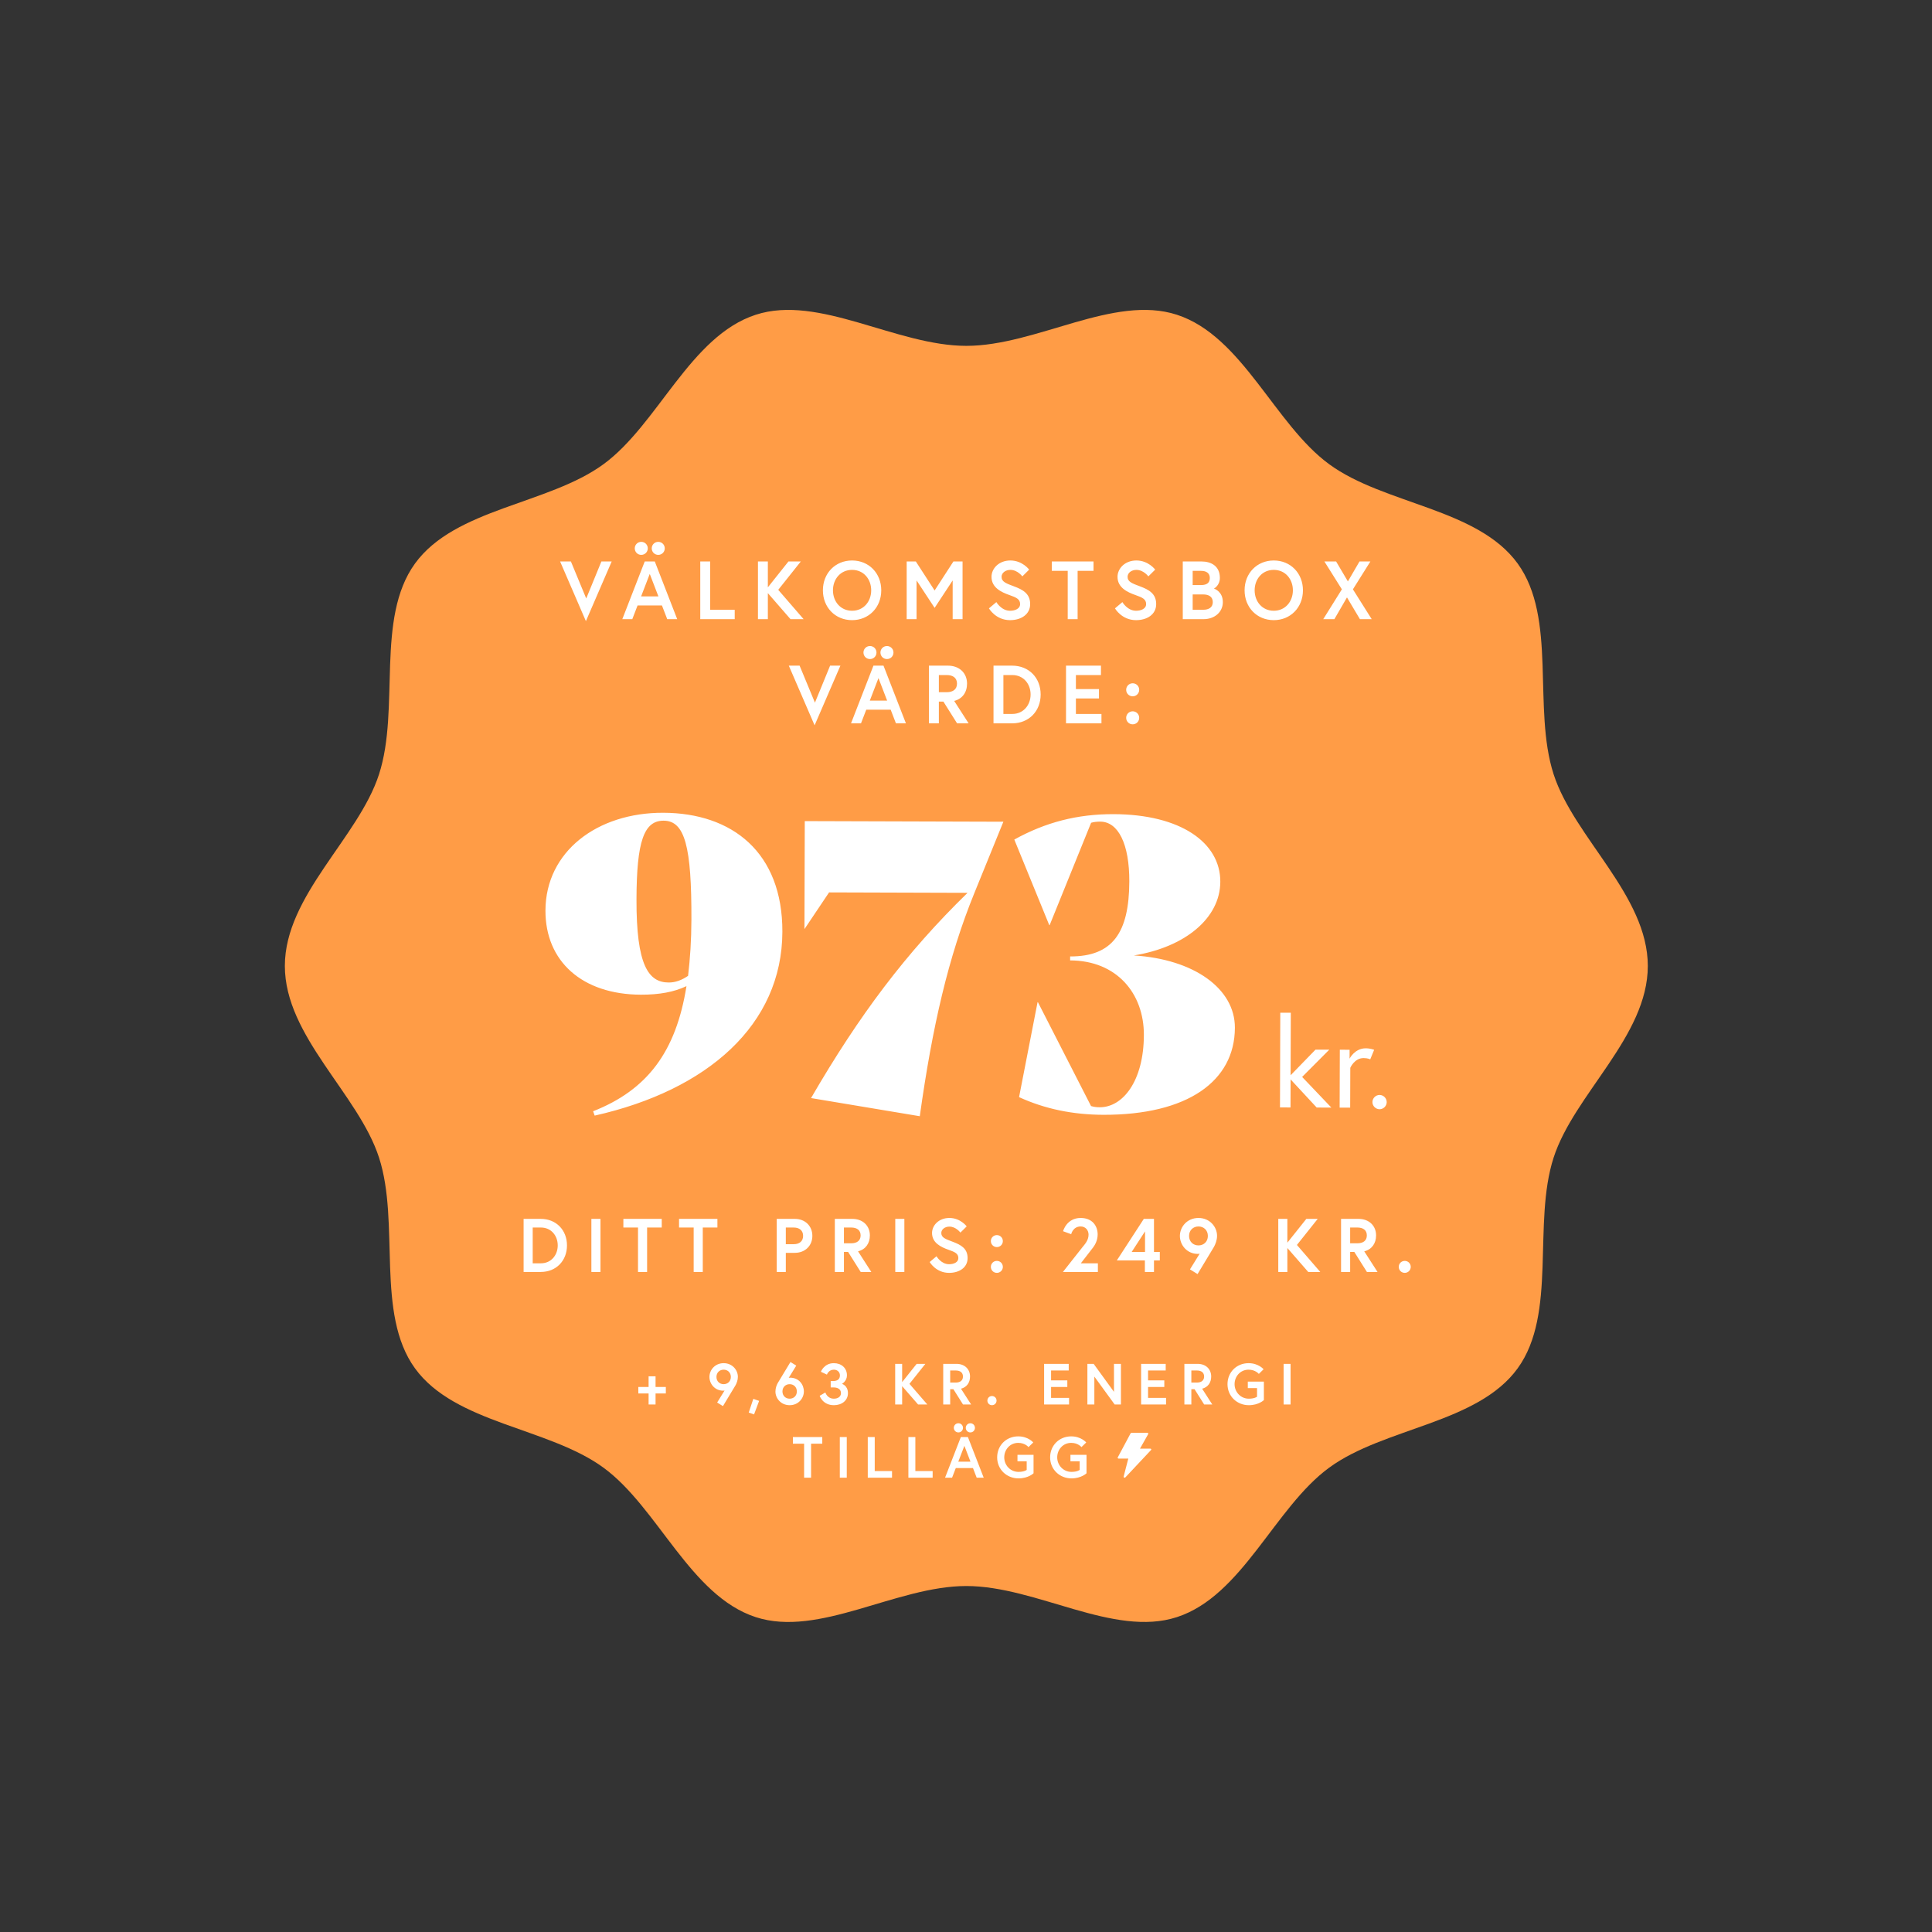
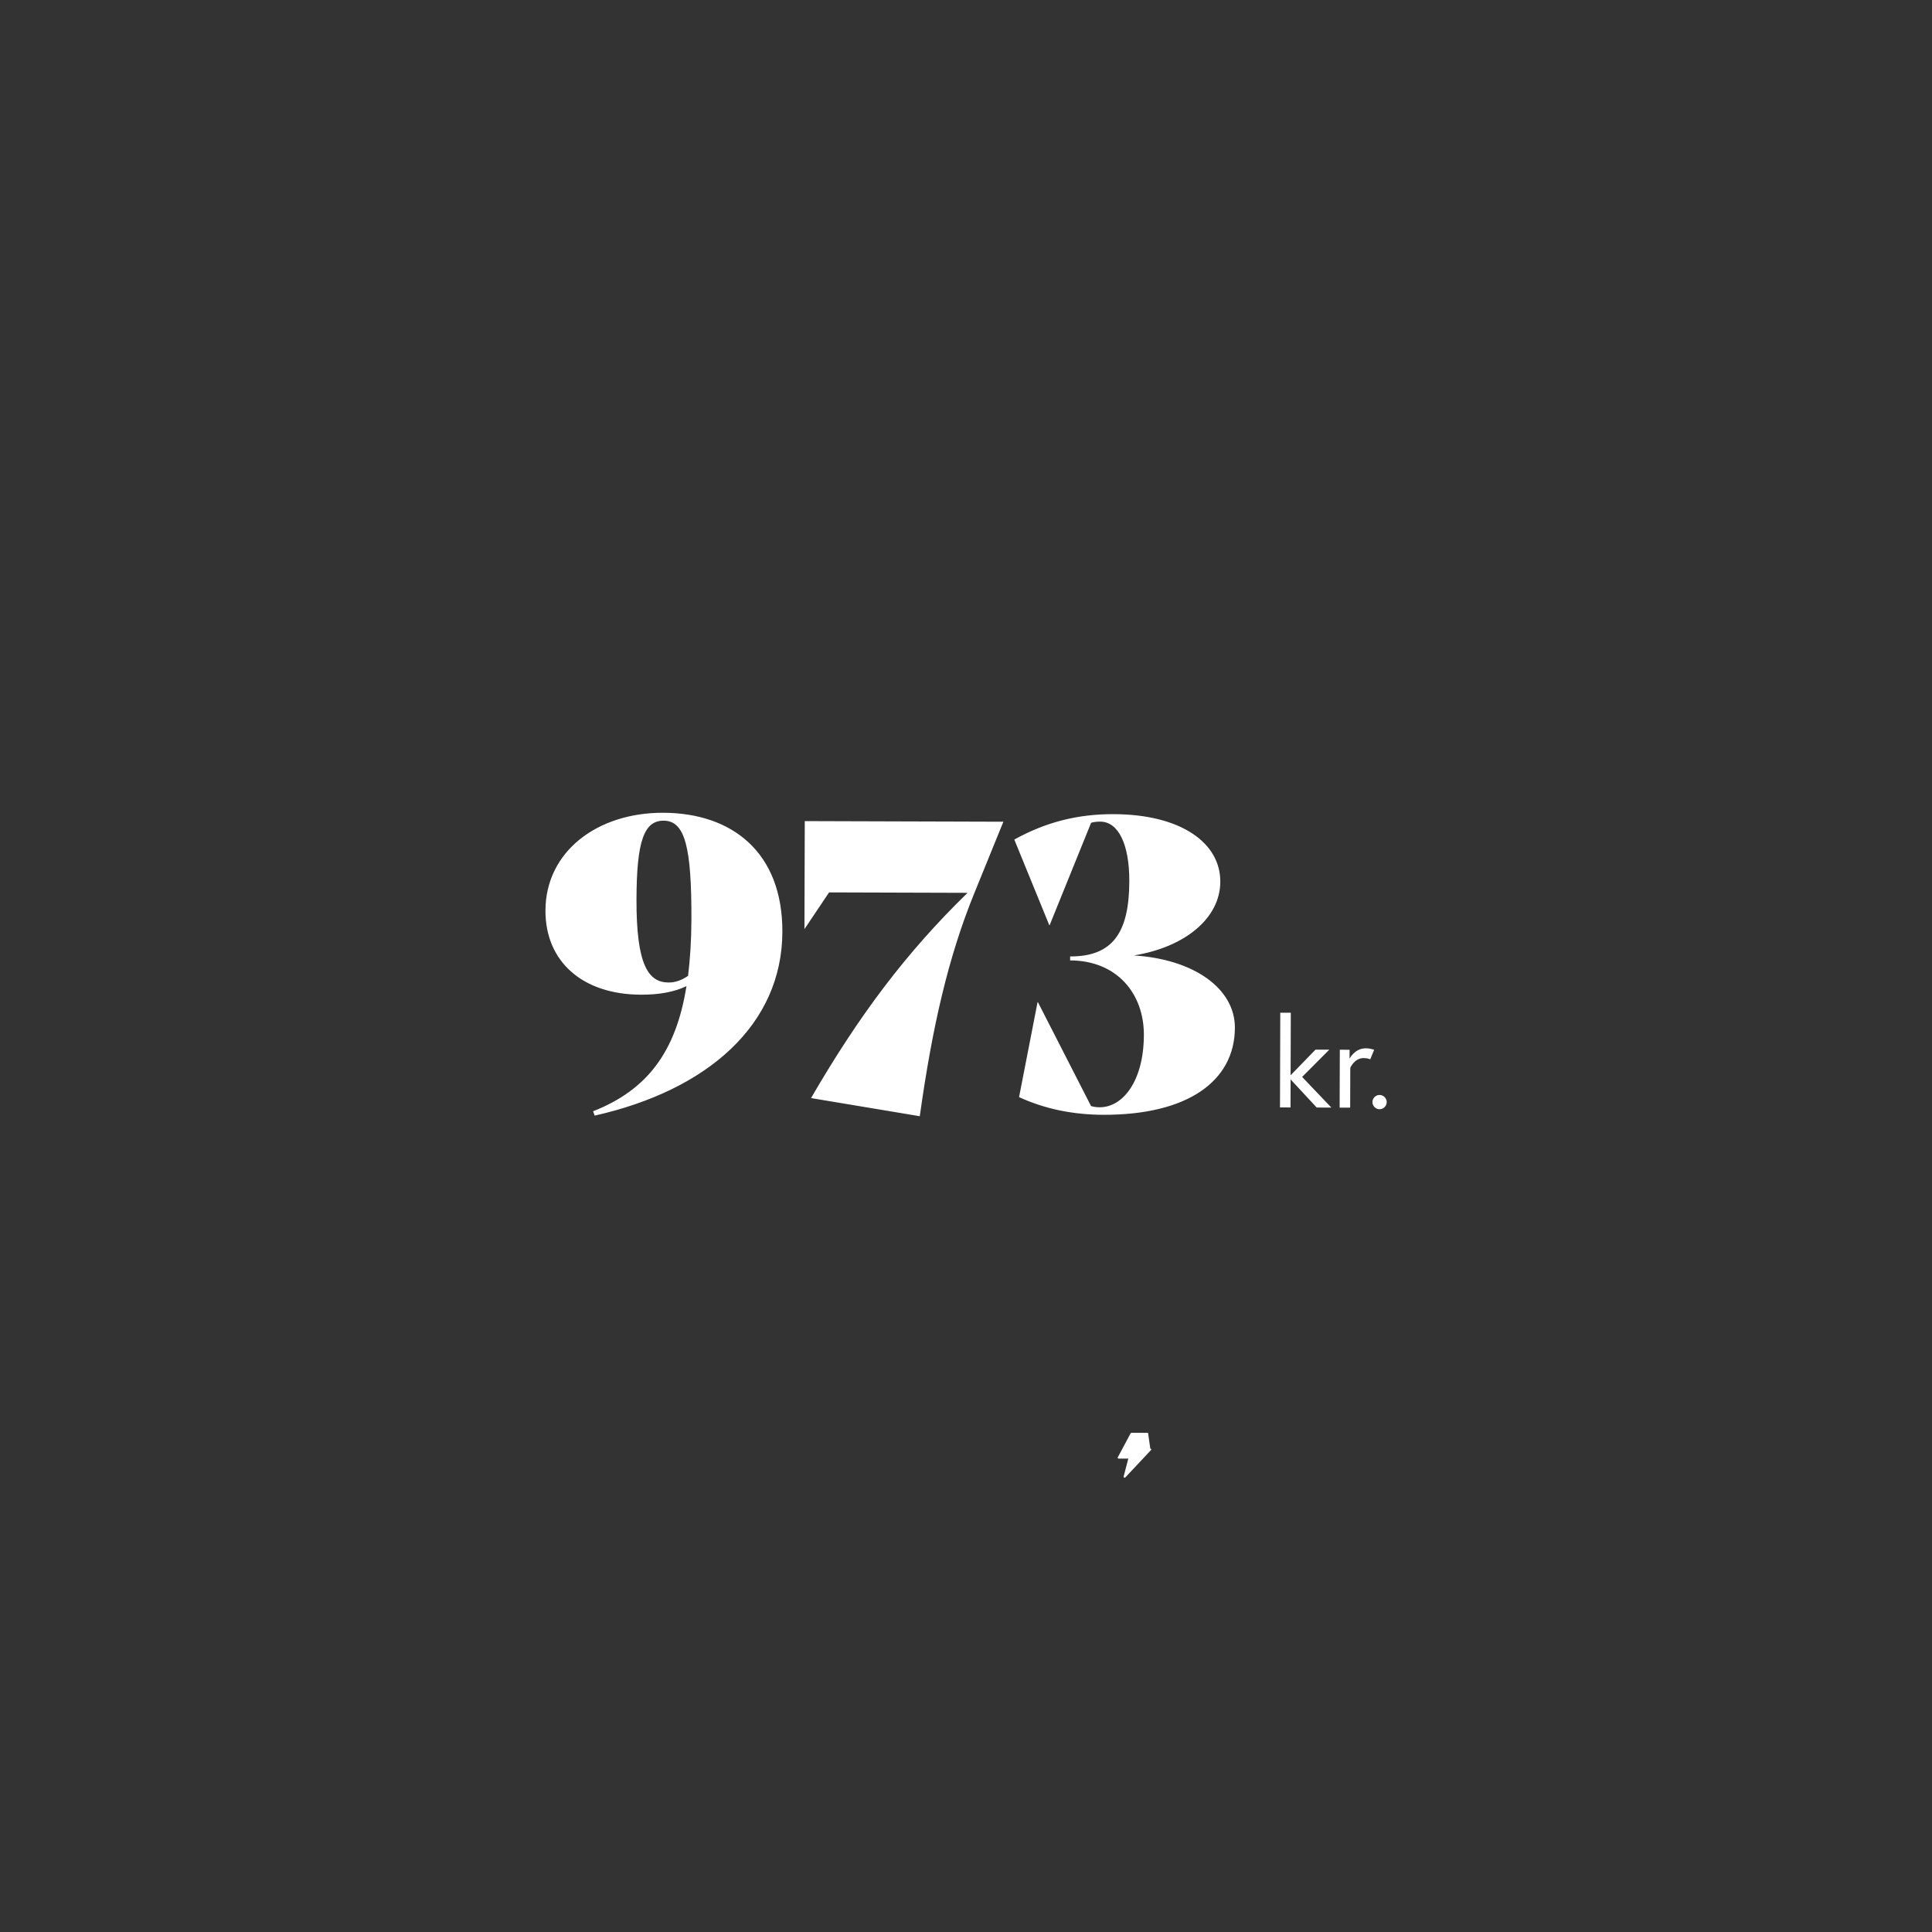
<svg xmlns="http://www.w3.org/2000/svg" width="2930" height="2930" viewBox="0 0 2930 2930" fill="none">
  <rect x="0" y="0" width="2930" height="2930" fill="#333333" stroke="none" />
-   <path d="M2499 1464.92C2499 1358.21 2387.29 1270.52 2356.16 1174.22C2323.91 1074.41 2361.85 937.754 2301.66 854.677C2240.87 770.775 2099.34 765.096 2015.81 704.032C1933.1 643.579 1884.31 509.789 1784.94 477.364C1689.07 446.099 1571.74 524.505 1465.5 524.505C1359.26 524.505 1241.93 446.099 1146.06 477.364C1046.69 509.758 997.902 643.579 915.192 704.032C831.661 765.096 690.101 770.775 629.338 854.677C569.152 937.754 607.117 1074.41 574.836 1174.22C543.709 1270.55 432 1358.21 432 1464.92C432 1571.63 543.709 1659.31 574.836 1755.61C607.087 1855.42 569.152 1992.08 629.338 2075.16C690.132 2159.06 831.661 2164.74 915.192 2225.8C997.902 2286.25 1046.69 2420.05 1146.06 2452.47C1241.93 2483.74 1359.26 2405.3 1465.5 2405.3C1571.74 2405.3 1689.07 2483.7 1784.94 2452.44C1884.31 2420.05 1933.1 2286.22 2015.81 2225.77C2099.34 2164.71 2240.9 2159.03 2301.66 2075.13C2361.85 1992.05 2323.88 1855.39 2356.16 1755.58C2387.29 1659.31 2499 1571.66 2499 1464.92Z" fill="#FF9C46" />
-   <path d="M927.679 851.5H912.054L889.054 907.625L865.804 851.5H849.429L888.554 942L927.679 851.5ZM943.777 939H958.902L966.902 918.25H1003.9L1011.9 939H1027.03L993.027 851.5H977.777L943.777 939ZM985.402 870.375L998.527 904.5H972.277L985.402 870.375ZM962.652 831.625C962.652 837.125 967.027 841.5 972.527 841.5C978.027 841.5 982.402 837.125 982.402 831.625C982.402 826.125 978.027 821.75 972.527 821.75C967.027 821.75 962.652 826.125 962.652 831.625ZM988.402 831.625C988.402 837.125 992.777 841.5 998.277 841.5C1003.78 841.5 1008.15 837.125 1008.15 831.625C1008.15 826.125 1003.78 821.75 998.277 821.75C992.777 821.75 988.402 826.125 988.402 831.625ZM1061.99 939H1114.24V924.75H1076.99V851.5H1061.99V939ZM1164.49 851.5H1149.49V939H1164.49V899.5L1198.87 939H1218.74L1180.24 894.5L1214.49 851.5H1195.74L1164.49 890.75V851.5ZM1292.23 850C1266.73 850 1247.98 869.375 1247.98 895.25C1247.98 921.125 1266.73 940.5 1292.23 940.5C1317.73 940.5 1336.48 921.125 1336.48 895.25C1336.48 869.375 1317.73 850 1292.23 850ZM1292.23 926.25C1274.61 926.25 1263.23 912.125 1263.23 895.25C1263.23 878.375 1274.61 864.25 1292.23 864.25C1309.86 864.25 1321.23 878.375 1321.23 895.25C1321.23 912.125 1309.86 926.25 1292.23 926.25ZM1375.03 851.5V939H1390.03V880.25L1417.41 921.875L1444.78 880.25V939H1459.78V851.5H1445.91L1417.41 895.5L1388.91 851.5H1375.03ZM1547.05 916.125C1547.05 923.25 1539.3 926.25 1531.8 926.25C1518.55 926.25 1511.05 913.125 1511.05 913.125L1499.8 922.625C1499.8 922.625 1509.93 940.5 1531.8 940.5C1548.3 940.5 1562.3 932 1562.3 916.125C1562.3 900.25 1551.18 894.25 1537.8 889.25C1525.8 884.75 1518.93 882.375 1518.93 874.75C1518.93 868.875 1524.8 864.25 1532.3 864.25C1543.18 864.25 1550.43 874.125 1550.43 874.125L1560.8 863.875C1560.8 863.875 1550.55 850 1532.3 850C1514.68 850 1503.68 862.375 1503.68 874.75C1503.68 891 1518.18 898 1531.05 902.5C1541.43 906.125 1547.05 908.75 1547.05 916.125ZM1619.27 939H1634.27V865.75H1658.39V851.5H1595.14V865.75H1619.27V939ZM1738.17 916.125C1738.17 923.25 1730.42 926.25 1722.92 926.25C1709.67 926.25 1702.17 913.125 1702.17 913.125L1690.92 922.625C1690.92 922.625 1701.04 940.5 1722.92 940.5C1739.42 940.5 1753.42 932 1753.42 916.125C1753.42 900.25 1742.29 894.25 1728.92 889.25C1716.92 884.75 1710.04 882.375 1710.04 874.75C1710.04 868.875 1715.92 864.25 1723.42 864.25C1734.29 864.25 1741.54 874.125 1741.54 874.125L1751.92 863.875C1751.92 863.875 1741.67 850 1723.42 850C1705.79 850 1694.79 862.375 1694.79 874.75C1694.79 891 1709.29 898 1722.17 902.5C1732.54 906.125 1738.17 908.75 1738.17 916.125ZM1793.76 939H1825.26C1841.76 939 1854.51 928.5 1854.51 913.125C1854.51 897.375 1842.13 892.875 1840.88 892.625C1842.13 892.25 1850.01 887.125 1850.01 876.5C1850.01 858.125 1836.38 851.5 1822.13 851.5H1793.76V939ZM1824.76 924.75H1808.76V901.5H1824.76C1833.01 901.5 1839.26 904.875 1839.26 913.125C1839.26 921.375 1833.01 924.75 1824.76 924.75ZM1808.76 887.25V865.75H1821.63C1829.01 865.75 1834.76 868.875 1834.76 876.5C1834.76 884.125 1830.01 887.25 1821.63 887.25H1808.76ZM1931.74 850C1906.24 850 1887.49 869.375 1887.49 895.25C1887.49 921.125 1906.24 940.5 1931.74 940.5C1957.24 940.5 1975.99 921.125 1975.99 895.25C1975.99 869.375 1957.24 850 1931.74 850ZM1931.74 926.25C1914.11 926.25 1902.74 912.125 1902.74 895.25C1902.74 878.375 1914.11 864.25 1931.74 864.25C1949.36 864.25 1960.74 878.375 1960.74 895.25C1960.74 912.125 1949.36 926.25 1931.74 926.25ZM2062.41 939H2080.28L2051.78 893.75L2078.28 851.5H2061.78L2044.16 881.75L2026.28 851.5H2008.53L2035.03 893.75L2006.78 939H2023.66L2042.78 906L2062.41 939ZM1274.53 1009.5H1258.9L1235.9 1065.62L1212.65 1009.5H1196.28L1235.4 1100L1274.53 1009.5ZM1290.63 1097H1305.75L1313.75 1076.25H1350.75L1358.75 1097H1373.88L1339.88 1009.5H1324.63L1290.63 1097ZM1332.25 1028.37L1345.38 1062.5H1319.13L1332.25 1028.37ZM1309.5 989.625C1309.5 995.125 1313.88 999.5 1319.38 999.5C1324.88 999.5 1329.25 995.125 1329.25 989.625C1329.25 984.125 1324.88 979.75 1319.38 979.75C1313.88 979.75 1309.5 984.125 1309.5 989.625ZM1335.25 989.625C1335.25 995.125 1339.63 999.5 1345.13 999.5C1350.63 999.5 1355 995.125 1355 989.625C1355 984.125 1350.63 979.75 1345.13 979.75C1339.63 979.75 1335.25 984.125 1335.25 989.625ZM1408.84 1097H1423.84V1064H1430.72L1451.47 1097H1468.97L1447.09 1063C1459.59 1059.87 1466.59 1049.87 1466.59 1036.75C1466.59 1020.75 1454.97 1009.5 1437.59 1009.5H1408.84V1097ZM1435.72 1049.75H1423.84V1023.75H1435.72C1445.34 1023.75 1451.34 1028.13 1451.34 1036.75C1451.34 1045.37 1445.34 1049.75 1435.72 1049.75ZM1534.97 1009.5H1506.72V1097H1534.97C1560.47 1097 1578.22 1078.5 1578.22 1053.25C1578.22 1028 1560.47 1009.5 1534.97 1009.5ZM1535.22 1082.75H1521.72V1023.75H1535.22C1552.22 1023.75 1562.97 1037.25 1562.97 1053.25C1562.97 1069.12 1552.22 1082.75 1535.22 1082.75ZM1631.68 1023.75H1669.68V1009.5H1616.68V1097H1670.43V1082.75H1631.68V1059.25H1666.68V1045H1631.68V1023.75ZM1707.92 1088.62C1707.92 1094.12 1712.29 1098.5 1717.79 1098.5C1723.29 1098.5 1727.67 1094.12 1727.67 1088.62C1727.67 1083.12 1723.29 1078.75 1717.79 1078.75C1712.29 1078.75 1707.92 1083.12 1707.92 1088.62ZM1707.92 1046.12C1707.92 1051.62 1712.29 1056 1717.79 1056C1723.29 1056 1727.67 1051.62 1727.67 1046.12C1727.67 1040.62 1723.29 1036.25 1717.79 1036.25C1712.29 1036.25 1707.92 1040.62 1707.92 1046.12Z" fill="white" />
-   <path d="M820.074 1848.5H794.084V1929H820.074C843.534 1929 859.864 1911.98 859.864 1888.75C859.864 1865.52 843.534 1848.5 820.074 1848.5ZM820.304 1915.89H807.884V1861.61H820.304C835.944 1861.61 845.834 1874.03 845.834 1888.75C845.834 1903.35 835.944 1915.89 820.304 1915.89ZM896.858 1929H910.658V1848.5H896.858V1929ZM967.571 1929H981.371V1861.61H1003.57V1848.5H945.376V1861.61H967.571V1929ZM1052 1929H1065.8V1861.61H1088V1848.5H1029.81V1861.61H1052V1929ZM1203.59 1886.91H1191.74V1861.61H1203.59C1213.02 1861.61 1217.96 1866.67 1217.96 1874.26C1217.96 1881.85 1213.02 1886.91 1203.59 1886.91ZM1177.94 1929H1191.74V1900.02H1205.31C1221.3 1900.02 1231.99 1888.98 1231.99 1874.26C1231.99 1859.54 1221.3 1848.5 1205.31 1848.5H1177.94V1929ZM1266.08 1929H1279.88V1898.64H1286.2L1305.29 1929H1321.39L1301.27 1897.72C1312.77 1894.84 1319.21 1885.64 1319.21 1873.57C1319.21 1858.85 1308.51 1848.5 1292.53 1848.5H1266.08V1929ZM1290.8 1885.53H1279.88V1861.61H1290.8C1299.66 1861.61 1305.18 1865.64 1305.18 1873.57C1305.18 1881.5 1299.66 1885.53 1290.8 1885.53ZM1357.73 1929H1371.53V1848.5H1357.73V1929ZM1453.4 1907.95C1453.4 1914.51 1446.27 1917.27 1439.37 1917.27C1427.18 1917.27 1420.28 1905.19 1420.28 1905.19L1409.93 1913.93C1409.93 1913.93 1419.25 1930.38 1439.37 1930.38C1454.55 1930.38 1467.43 1922.56 1467.43 1907.95C1467.43 1893.35 1457.2 1887.83 1444.89 1883.23C1433.85 1879.09 1427.53 1876.9 1427.53 1869.89C1427.53 1864.48 1432.93 1860.23 1439.83 1860.23C1449.84 1860.23 1456.51 1869.31 1456.51 1869.31L1466.05 1859.88C1466.05 1859.88 1456.62 1847.12 1439.83 1847.12C1423.62 1847.12 1413.5 1858.5 1413.5 1869.89C1413.5 1884.84 1426.84 1891.28 1438.68 1895.42C1448.23 1898.75 1453.4 1901.17 1453.4 1907.95ZM1502.71 1921.29C1502.71 1926.35 1506.73 1930.38 1511.79 1930.38C1516.85 1930.38 1520.88 1926.35 1520.88 1921.29C1520.88 1916.23 1516.85 1912.21 1511.79 1912.21C1506.73 1912.21 1502.71 1916.23 1502.71 1921.29ZM1502.71 1882.19C1502.71 1887.25 1506.73 1891.28 1511.79 1891.28C1516.85 1891.28 1520.88 1887.25 1520.88 1882.19C1520.88 1877.13 1516.85 1873.11 1511.79 1873.11C1506.73 1873.11 1502.71 1877.13 1502.71 1882.19ZM1612 1929H1665.01V1915.89H1639.14L1657.65 1891.97C1659.61 1889.32 1664.67 1882.19 1664.67 1872.19C1664.67 1858.85 1656.27 1847.12 1638.91 1847.12C1617.4 1847.12 1612.23 1867.24 1612.23 1867.24L1624.53 1871.73C1624.53 1871.73 1627.06 1860 1638.91 1860C1646.5 1860 1650.87 1865.98 1650.87 1872.42C1650.87 1881.5 1644.54 1887.6 1641.55 1891.51L1612 1929ZM1693.73 1911.52H1736.28V1929H1750.08V1911.52H1758.93V1898.64H1750.08V1848.5H1734.67L1693.73 1911.52ZM1716.27 1898.64L1736.51 1867.47V1898.64H1716.27ZM1804.67 1925.09L1816.17 1932.22C1816.17 1932.22 1839.86 1893.12 1841.13 1890.82C1843.2 1886.91 1845.73 1881.04 1845.73 1874.14C1845.73 1860.69 1834.8 1847.12 1817.55 1847.12C1800.3 1847.12 1789.38 1860.69 1789.38 1874.37C1789.38 1888.06 1800.07 1901.63 1816.63 1901.63C1817.9 1901.63 1819.39 1901.28 1819.39 1901.28L1804.67 1925.09ZM1817.55 1888.75C1809.62 1888.75 1803.29 1883.11 1803.29 1874.37C1803.29 1865.64 1809.62 1860 1817.55 1860C1825.49 1860 1831.81 1865.64 1831.81 1874.37C1831.81 1883.11 1825.49 1888.75 1817.55 1888.75ZM1952.38 1848.5H1938.58V1929H1952.38V1892.66L1984.01 1929H2002.29L1966.87 1888.06L1998.38 1848.5H1981.13L1952.38 1884.61V1848.5ZM2033.79 1929H2047.59V1898.64H2053.92L2073.01 1929H2089.11L2068.98 1897.72C2080.48 1894.84 2086.92 1885.64 2086.92 1873.57C2086.92 1858.85 2076.23 1848.5 2060.24 1848.5H2033.79V1929ZM2058.52 1885.53H2047.59V1861.61H2058.52C2067.37 1861.61 2072.89 1865.64 2072.89 1873.57C2072.89 1881.5 2067.37 1885.53 2058.52 1885.53ZM2121.31 1921.29C2121.31 1926.35 2125.33 1930.38 2130.39 1930.38C2135.45 1930.38 2139.48 1926.35 2139.48 1921.29C2139.48 1916.23 2135.45 1912.21 2130.39 1912.21C2125.33 1912.21 2121.31 1916.23 2121.31 1921.29Z" fill="white" />
  <path d="M1005.87 1232.61C905.672 1232.3 827.49 1291.46 827.216 1380.86C826.98 1457.66 882.625 1508.23 972.025 1508.51C999.625 1508.59 1022.44 1504.46 1041.07 1495.52C1025.16 1595.67 981.181 1653.14 899.482 1685.29L901.862 1691.89C1072.98 1653.42 1186.09 1554.17 1186.52 1413.17C1186.89 1292.57 1110.27 1232.93 1005.87 1232.61ZM1014.08 1490.04C983.482 1489.94 964.961 1464.09 965.268 1363.89C965.537 1276.29 976.435 1244.52 1006.43 1244.61C1038.83 1244.71 1048.91 1284.34 1048.57 1394.74C1048.48 1425.94 1046.59 1454.14 1043.51 1479.93C1033.89 1486.5 1024.28 1490.07 1014.08 1490.04ZM1394.92 1692.81C1413.94 1556.66 1438.26 1451.14 1477.56 1354.66L1521.69 1246.19L1220.49 1245.27L1219.99 1409.07L1257.36 1353.38L1467.36 1354.03C1374.08 1444.94 1302.99 1539.52 1230 1665.3L1394.92 1692.81ZM1719.53 1449C1796.36 1436.64 1850.5 1393 1850.67 1337.2C1850.85 1277.8 1790.38 1235.02 1688.98 1234.71C1633.78 1234.54 1585.74 1246.99 1538.26 1273.24L1591.27 1403.01L1591.87 1403.01L1654.74 1247.8C1658.35 1246.61 1663.75 1246.03 1668.55 1246.04C1696.15 1246.13 1712.84 1280.38 1712.67 1336.78C1712.43 1414.78 1687.12 1450.7 1622.92 1450.51L1622.9 1456.51C1693.7 1456.72 1734.95 1506.65 1734.76 1569.65C1734.54 1639.85 1702.62 1679.35 1667.82 1679.24C1662.42 1679.23 1658.82 1678.62 1654.62 1677.4L1574.11 1519.96L1573.51 1519.95L1545.47 1663.87C1585.01 1681.99 1627.58 1690.52 1673.18 1690.66C1800.98 1691.05 1872.54 1639.67 1872.79 1558.67C1872.97 1499.27 1810.71 1454.68 1719.53 1449ZM1996.85 1679.65L2019.08 1679.72L1974.77 1633.23L2015.93 1591.93L1995.03 1591.87L1957.29 1630.7L1957.58 1535.89L1941.62 1535.84L1941.18 1679.48L1957.14 1679.53L1957.27 1636.97L1996.85 1679.65ZM2071.26 1589.82C2054.54 1589.77 2046.7 1605.52 2046.7 1605.52L2046.74 1592.03L2031.92 1591.98L2031.65 1679.76L2047.61 1679.81L2047.8 1619.39C2047.8 1619.39 2054.11 1604.59 2067.98 1604.63C2074.63 1604.65 2078.04 1606.56 2078.04 1606.56L2083.98 1592.14C2083.98 1592.14 2078.48 1589.84 2071.26 1589.82ZM2081.38 1671.36C2081.36 1677.25 2086.28 1682.21 2092.17 1682.23C2098.06 1682.24 2103.02 1677.32 2103.04 1671.43C2103.05 1665.54 2098.13 1660.58 2092.24 1660.57C2086.35 1660.55 2081.39 1665.47 2081.38 1671.36Z" fill="white" />
-   <path d="M1009.78 2103.42H994.2V2087.23H983.64V2103.42H968.064V2113.28H983.64V2130H994.2V2113.28H1009.78V2103.42ZM1087.61 2127.01L1096.41 2132.46C1096.41 2132.46 1114.54 2102.54 1115.51 2100.78C1117.09 2097.79 1119.03 2093.3 1119.03 2088.02C1119.03 2077.73 1110.67 2067.34 1097.47 2067.34C1084.27 2067.34 1075.91 2077.73 1075.91 2088.2C1075.91 2098.67 1084.09 2109.06 1096.76 2109.06C1097.73 2109.06 1098.87 2108.79 1098.87 2108.79L1087.61 2127.01ZM1097.47 2099.2C1091.39 2099.2 1086.55 2094.89 1086.55 2088.2C1086.55 2081.51 1091.39 2077.2 1097.47 2077.2C1103.54 2077.2 1108.38 2081.51 1108.38 2088.2C1108.38 2094.89 1103.54 2099.2 1097.47 2099.2ZM1142.45 2121.46L1135.5 2142.23L1143.59 2145.05L1151.25 2124.54L1142.45 2121.46ZM1207.59 2071.04L1198.79 2065.58C1198.79 2065.58 1180.4 2095.86 1179.43 2097.62C1177.84 2100.52 1176 2105.1 1176 2110.38C1176 2120.67 1184.36 2131.06 1197.56 2131.06C1210.76 2131.06 1219.12 2120.67 1219.12 2110.2C1219.12 2099.73 1211.55 2089.34 1198.26 2089.34C1197.29 2089.34 1196.15 2089.61 1196.15 2089.61L1207.59 2071.04ZM1197.56 2099.2C1203.63 2099.2 1208.47 2103.51 1208.47 2110.2C1208.47 2116.89 1203.63 2121.2 1197.56 2121.2C1191.48 2121.2 1186.64 2116.89 1186.64 2110.2C1186.64 2103.51 1191.48 2099.2 1197.56 2099.2ZM1273.8 2085.82C1273.8 2092.07 1269.58 2094.45 1263.16 2094.45H1259.81V2104.13H1264.21C1269.76 2104.13 1275.39 2106.33 1275.39 2112.84C1275.39 2117.59 1271.34 2121.2 1264.65 2121.2C1254.44 2121.2 1251.72 2111.78 1251.72 2111.78L1243.09 2116.8C1243.09 2116.8 1247.49 2131.06 1264.65 2131.06C1276.62 2131.06 1285.95 2124.02 1285.95 2112.84C1285.95 2101.05 1276.88 2098.76 1276.88 2098.76C1276.88 2098.76 1284.45 2094.62 1284.45 2085.82C1284.45 2074.47 1275.83 2067.34 1264.56 2067.34C1249.69 2067.34 1244.94 2080.37 1244.94 2080.37L1254.09 2084.68C1254.09 2084.68 1256.56 2077.2 1264.56 2077.2C1270.02 2077.2 1273.8 2080.9 1273.8 2085.82ZM1368.16 2068.4H1357.6V2130H1368.16V2102.19L1392.36 2130H1406.36L1379.25 2098.67L1403.36 2068.4H1390.16L1368.16 2096.03V2068.4ZM1430.46 2130H1441.02V2106.77H1445.86L1460.47 2130H1472.79L1457.39 2106.06C1466.19 2103.86 1471.12 2096.82 1471.12 2087.58C1471.12 2076.32 1462.93 2068.4 1450.7 2068.4H1430.46V2130ZM1449.38 2096.74H1441.02V2078.43H1449.38C1456.16 2078.43 1460.38 2081.51 1460.38 2087.58C1460.38 2093.66 1456.16 2096.74 1449.38 2096.74ZM1497.43 2124.1C1497.43 2127.98 1500.51 2131.06 1504.38 2131.06C1508.25 2131.06 1511.33 2127.98 1511.33 2124.1C1511.33 2120.23 1508.25 2117.15 1504.38 2117.15C1500.51 2117.15 1497.43 2120.23 1497.43 2124.1ZM1594.02 2078.43H1620.78V2068.4H1583.46V2130H1621.3V2119.97H1594.02V2103.42H1618.66V2093.39H1594.02V2078.43ZM1649.1 2068.4V2130H1659.66V2087.67L1690.46 2130H1699.97V2068.4H1689.41V2110.82L1658.61 2068.4H1649.1ZM1741.11 2078.43H1767.87V2068.4H1730.55V2130H1768.39V2119.97H1741.11V2103.42H1765.75V2093.39H1741.11V2078.43ZM1796.19 2130H1806.75V2106.77H1811.59L1826.2 2130H1838.52L1823.12 2106.06C1831.92 2103.86 1836.85 2096.82 1836.85 2087.58C1836.85 2076.32 1828.67 2068.4 1816.43 2068.4H1796.19V2130ZM1815.11 2096.74H1806.75V2078.43H1815.11C1821.89 2078.43 1826.11 2081.51 1826.11 2087.58C1826.11 2093.66 1821.89 2096.74 1815.11 2096.74ZM1893.96 2121.2C1881.55 2121.2 1872.31 2111.08 1872.31 2099.2C1872.31 2087.32 1881.11 2077.2 1893.52 2077.2C1903.99 2077.2 1909.1 2083.62 1909.1 2083.62L1916.31 2076.58C1916.31 2076.58 1908.66 2067.34 1893.52 2067.34C1875.48 2067.34 1861.58 2080.98 1861.58 2099.2C1861.58 2117.42 1875.92 2131.06 1893.96 2131.06C1908.92 2131.06 1916.75 2123.31 1916.75 2123.31V2095.33H1892.38V2105.18H1906.37V2118.21C1906.37 2118.21 1902.76 2121.2 1893.96 2121.2ZM1946.67 2130H1957.23V2068.4H1946.67V2130ZM1219.48 2241H1230.04V2189.43H1247.03V2179.4H1202.5V2189.43H1219.48V2241ZM1273.62 2241H1284.18V2179.4H1273.62V2241ZM1316.03 2241H1352.81V2230.97H1326.59V2179.4H1316.03V2241ZM1377.63 2241H1414.41V2230.97H1388.19V2179.4H1377.63V2241ZM1433.24 2241H1443.89L1449.52 2226.39H1475.57L1481.2 2241H1491.85L1467.91 2179.4H1457.18L1433.24 2241ZM1462.55 2192.69L1471.79 2216.71H1453.31L1462.55 2192.69ZM1446.53 2165.41C1446.53 2169.28 1449.61 2172.36 1453.48 2172.36C1457.35 2172.36 1460.43 2169.28 1460.43 2165.41C1460.43 2161.54 1457.35 2158.46 1453.48 2158.46C1449.61 2158.46 1446.53 2161.54 1446.53 2165.41ZM1464.66 2165.41C1464.66 2169.28 1467.74 2172.36 1471.61 2172.36C1475.48 2172.36 1478.56 2169.28 1478.56 2165.41C1478.56 2161.54 1475.48 2158.46 1471.61 2158.46C1467.74 2158.46 1464.66 2161.54 1464.66 2165.41ZM1544.64 2232.2C1532.24 2232.2 1523 2222.08 1523 2210.2C1523 2198.32 1531.8 2188.2 1544.2 2188.2C1554.68 2188.2 1559.78 2194.62 1559.78 2194.62L1567 2187.58C1567 2187.58 1559.34 2178.34 1544.2 2178.34C1526.16 2178.34 1512.26 2191.98 1512.26 2210.2C1512.26 2228.42 1526.6 2242.06 1544.64 2242.06C1559.6 2242.06 1567.44 2234.31 1567.44 2234.31V2206.33H1543.06V2216.18H1557.05V2229.21C1557.05 2229.21 1553.44 2232.2 1544.64 2232.2ZM1624.98 2232.2C1612.57 2232.2 1603.33 2222.08 1603.33 2210.2C1603.33 2198.32 1612.13 2188.2 1624.54 2188.2C1635.01 2188.2 1640.11 2194.62 1640.11 2194.62L1647.33 2187.58C1647.33 2187.58 1639.67 2178.34 1624.54 2178.34C1606.5 2178.34 1592.59 2191.98 1592.59 2210.2C1592.59 2228.42 1606.94 2242.06 1624.98 2242.06C1639.94 2242.06 1647.77 2234.31 1647.77 2234.31V2206.33H1623.39V2216.18H1637.39V2229.21C1637.39 2229.21 1633.78 2232.2 1624.98 2232.2ZM1716.92 2201.05H1726.25V2179.4H1716.92V2201.05Z" fill="white" />
-   <path d="M1745.85 2197.64C1745.73 2197.42 1745.54 2197.25 1745.3 2197.12C1745.06 2196.99 1744.78 2196.93 1744.5 2196.93H1728.87L1741.36 2174.8C1741.46 2174.61 1741.51 2174.39 1741.5 2174.18C1741.48 2173.97 1741.4 2173.76 1741.27 2173.59C1741.13 2173.41 1740.95 2173.26 1740.72 2173.16C1740.5 2173.05 1740.25 2173 1740 2173H1716C1715.71 2173 1715.43 2173.07 1715.18 2173.2C1714.94 2173.33 1714.75 2173.52 1714.63 2173.74L1695.13 2210.27C1695.03 2210.46 1694.99 2210.67 1695 2210.88C1695.02 2211.09 1695.1 2211.29 1695.24 2211.47C1695.38 2211.64 1695.56 2211.79 1695.78 2211.89C1696 2211.99 1696.25 2212.04 1696.5 2212.04H1711.14L1704.03 2239.48C1703.96 2239.76 1704 2240.05 1704.15 2240.3C1704.3 2240.56 1704.55 2240.76 1704.86 2240.89C1705.17 2241.01 1705.51 2241.04 1705.84 2240.97C1706.17 2240.91 1706.47 2240.75 1706.68 2240.53L1745.68 2198.97C1745.85 2198.78 1745.96 2198.56 1745.99 2198.32C1746.02 2198.09 1745.97 2197.85 1745.85 2197.64Z" fill="white" />
+   <path d="M1745.85 2197.64C1745.73 2197.42 1745.54 2197.25 1745.3 2197.12C1745.06 2196.99 1744.78 2196.93 1744.5 2196.93L1741.36 2174.8C1741.46 2174.61 1741.51 2174.39 1741.5 2174.18C1741.48 2173.97 1741.4 2173.76 1741.27 2173.59C1741.13 2173.41 1740.95 2173.26 1740.72 2173.16C1740.5 2173.05 1740.25 2173 1740 2173H1716C1715.71 2173 1715.43 2173.07 1715.18 2173.2C1714.94 2173.33 1714.75 2173.52 1714.63 2173.74L1695.13 2210.27C1695.03 2210.46 1694.99 2210.67 1695 2210.88C1695.02 2211.09 1695.1 2211.29 1695.24 2211.47C1695.38 2211.64 1695.56 2211.79 1695.78 2211.89C1696 2211.99 1696.25 2212.04 1696.5 2212.04H1711.14L1704.03 2239.48C1703.96 2239.76 1704 2240.05 1704.15 2240.3C1704.3 2240.56 1704.55 2240.76 1704.86 2240.89C1705.17 2241.01 1705.51 2241.04 1705.84 2240.97C1706.17 2240.91 1706.47 2240.75 1706.68 2240.53L1745.68 2198.97C1745.85 2198.78 1745.96 2198.56 1745.99 2198.32C1746.02 2198.09 1745.97 2197.85 1745.85 2197.64Z" fill="white" />
</svg>